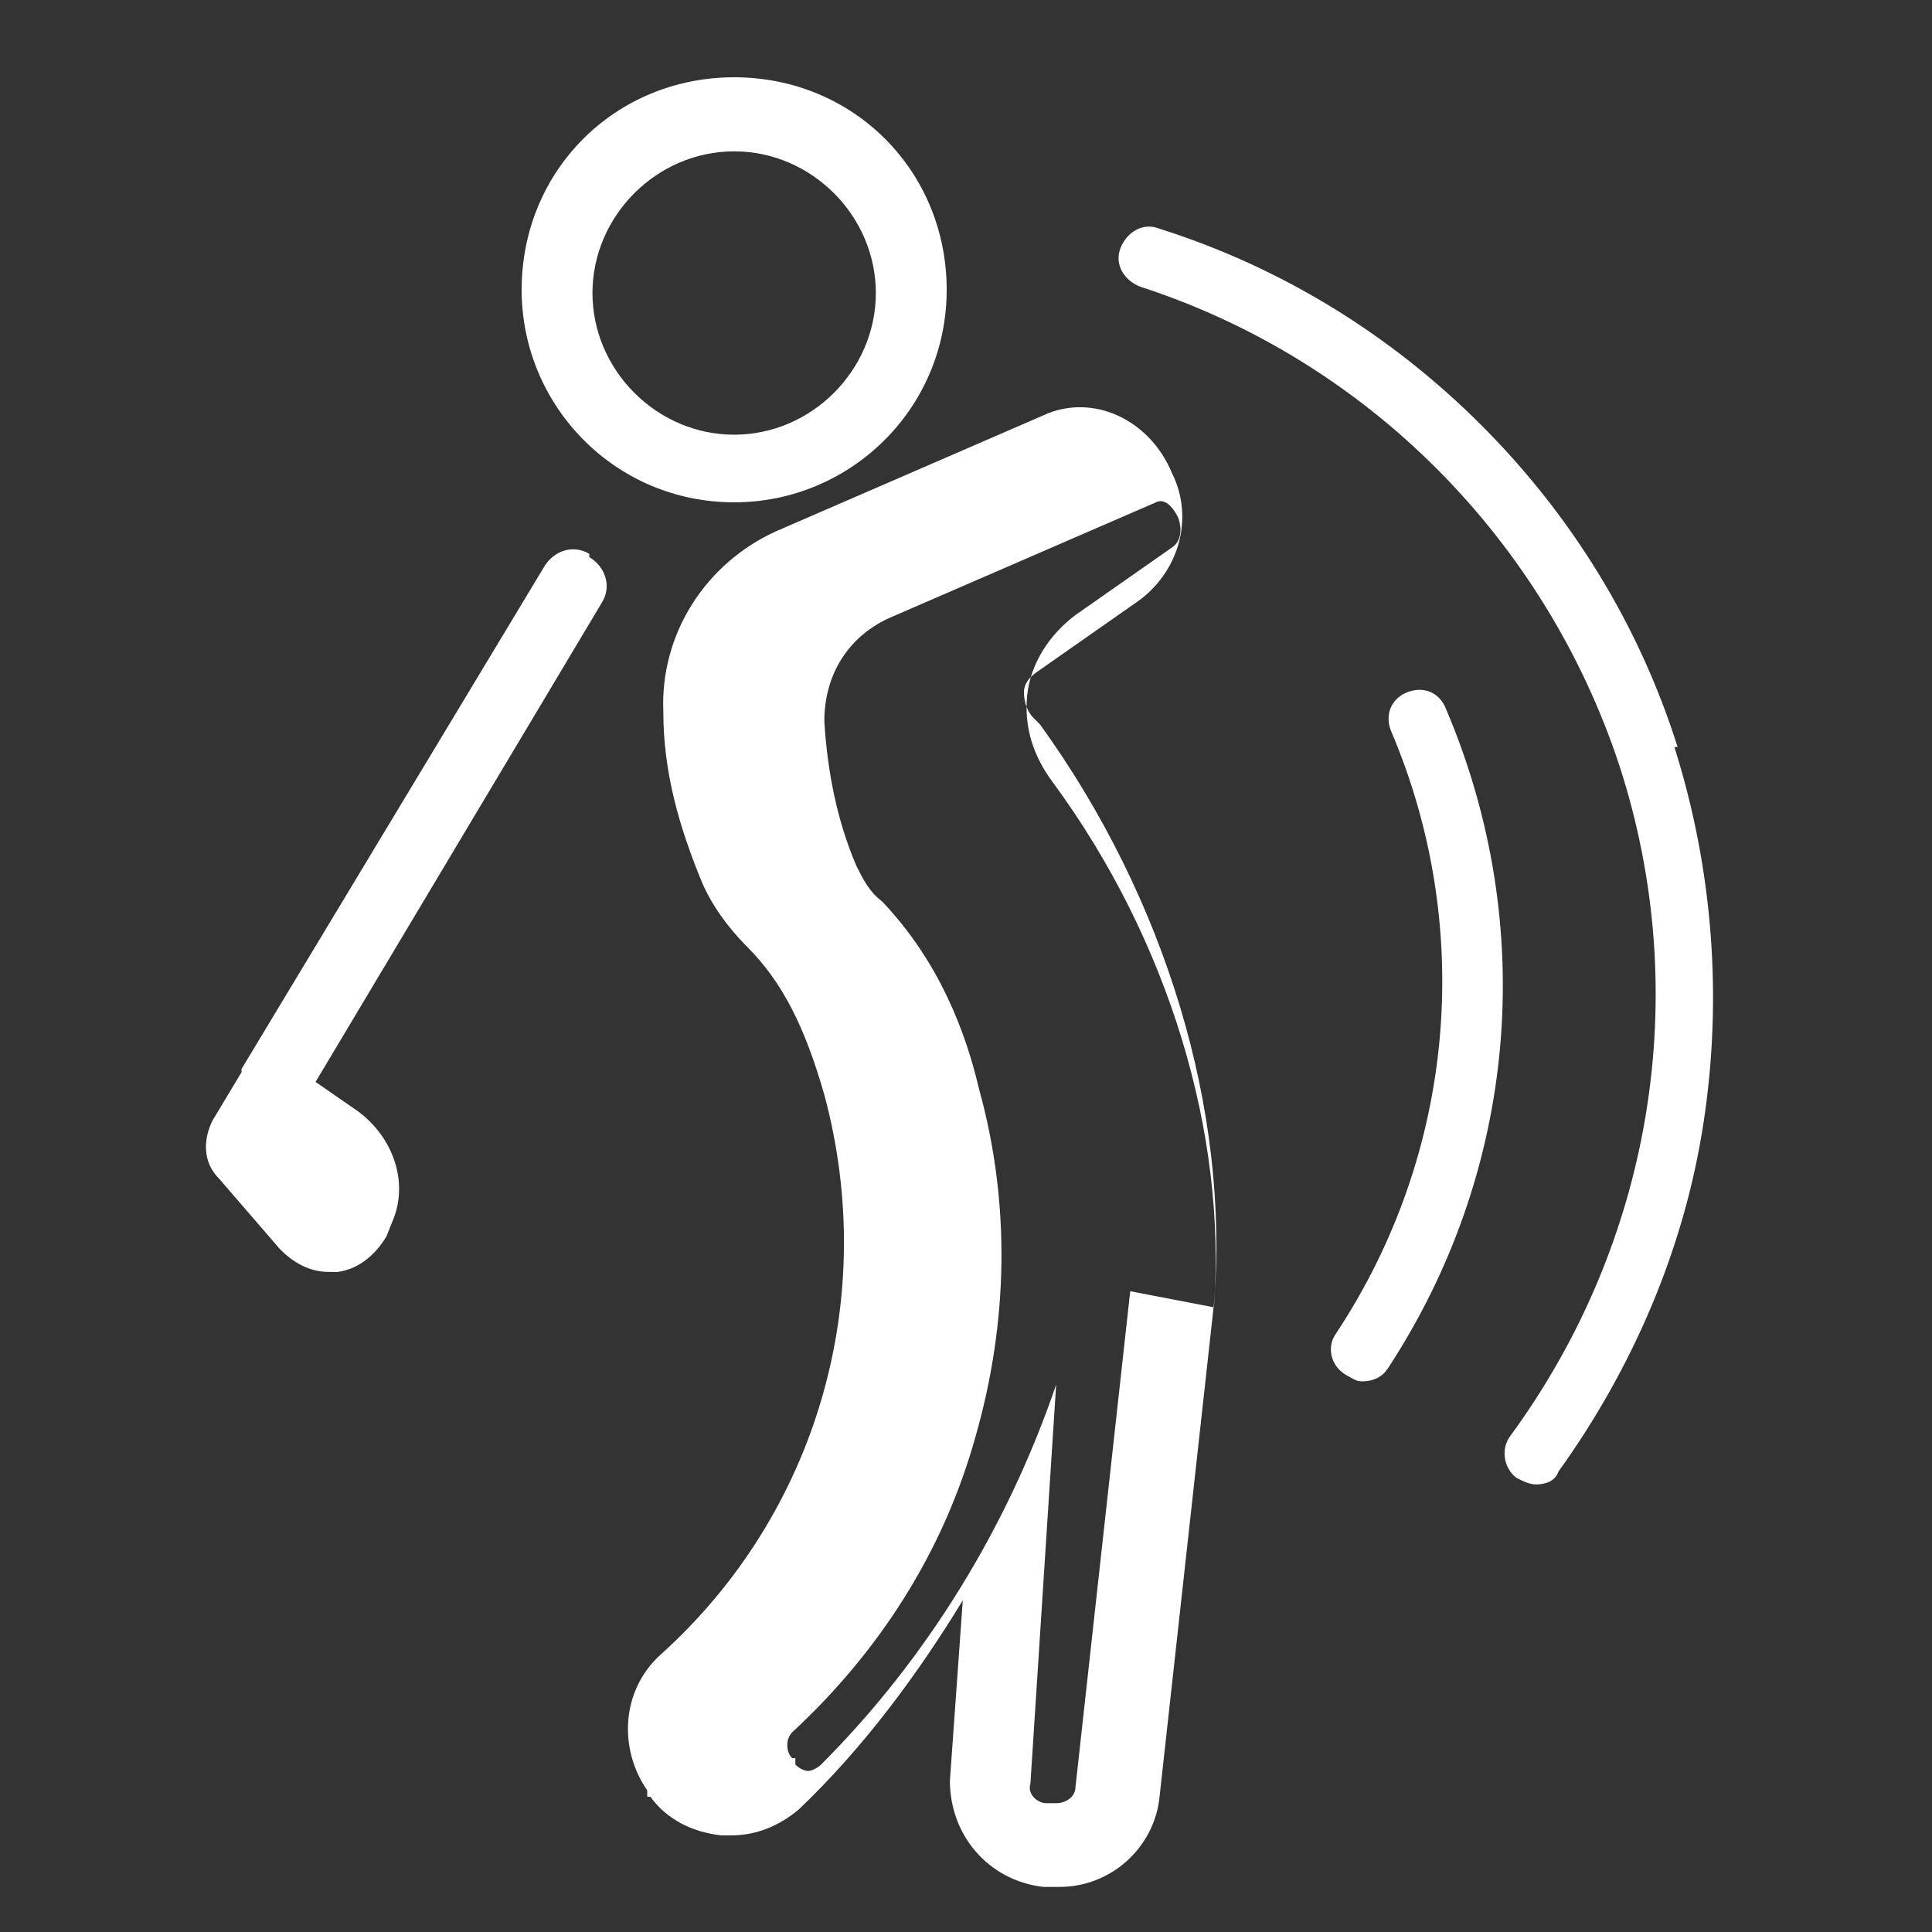
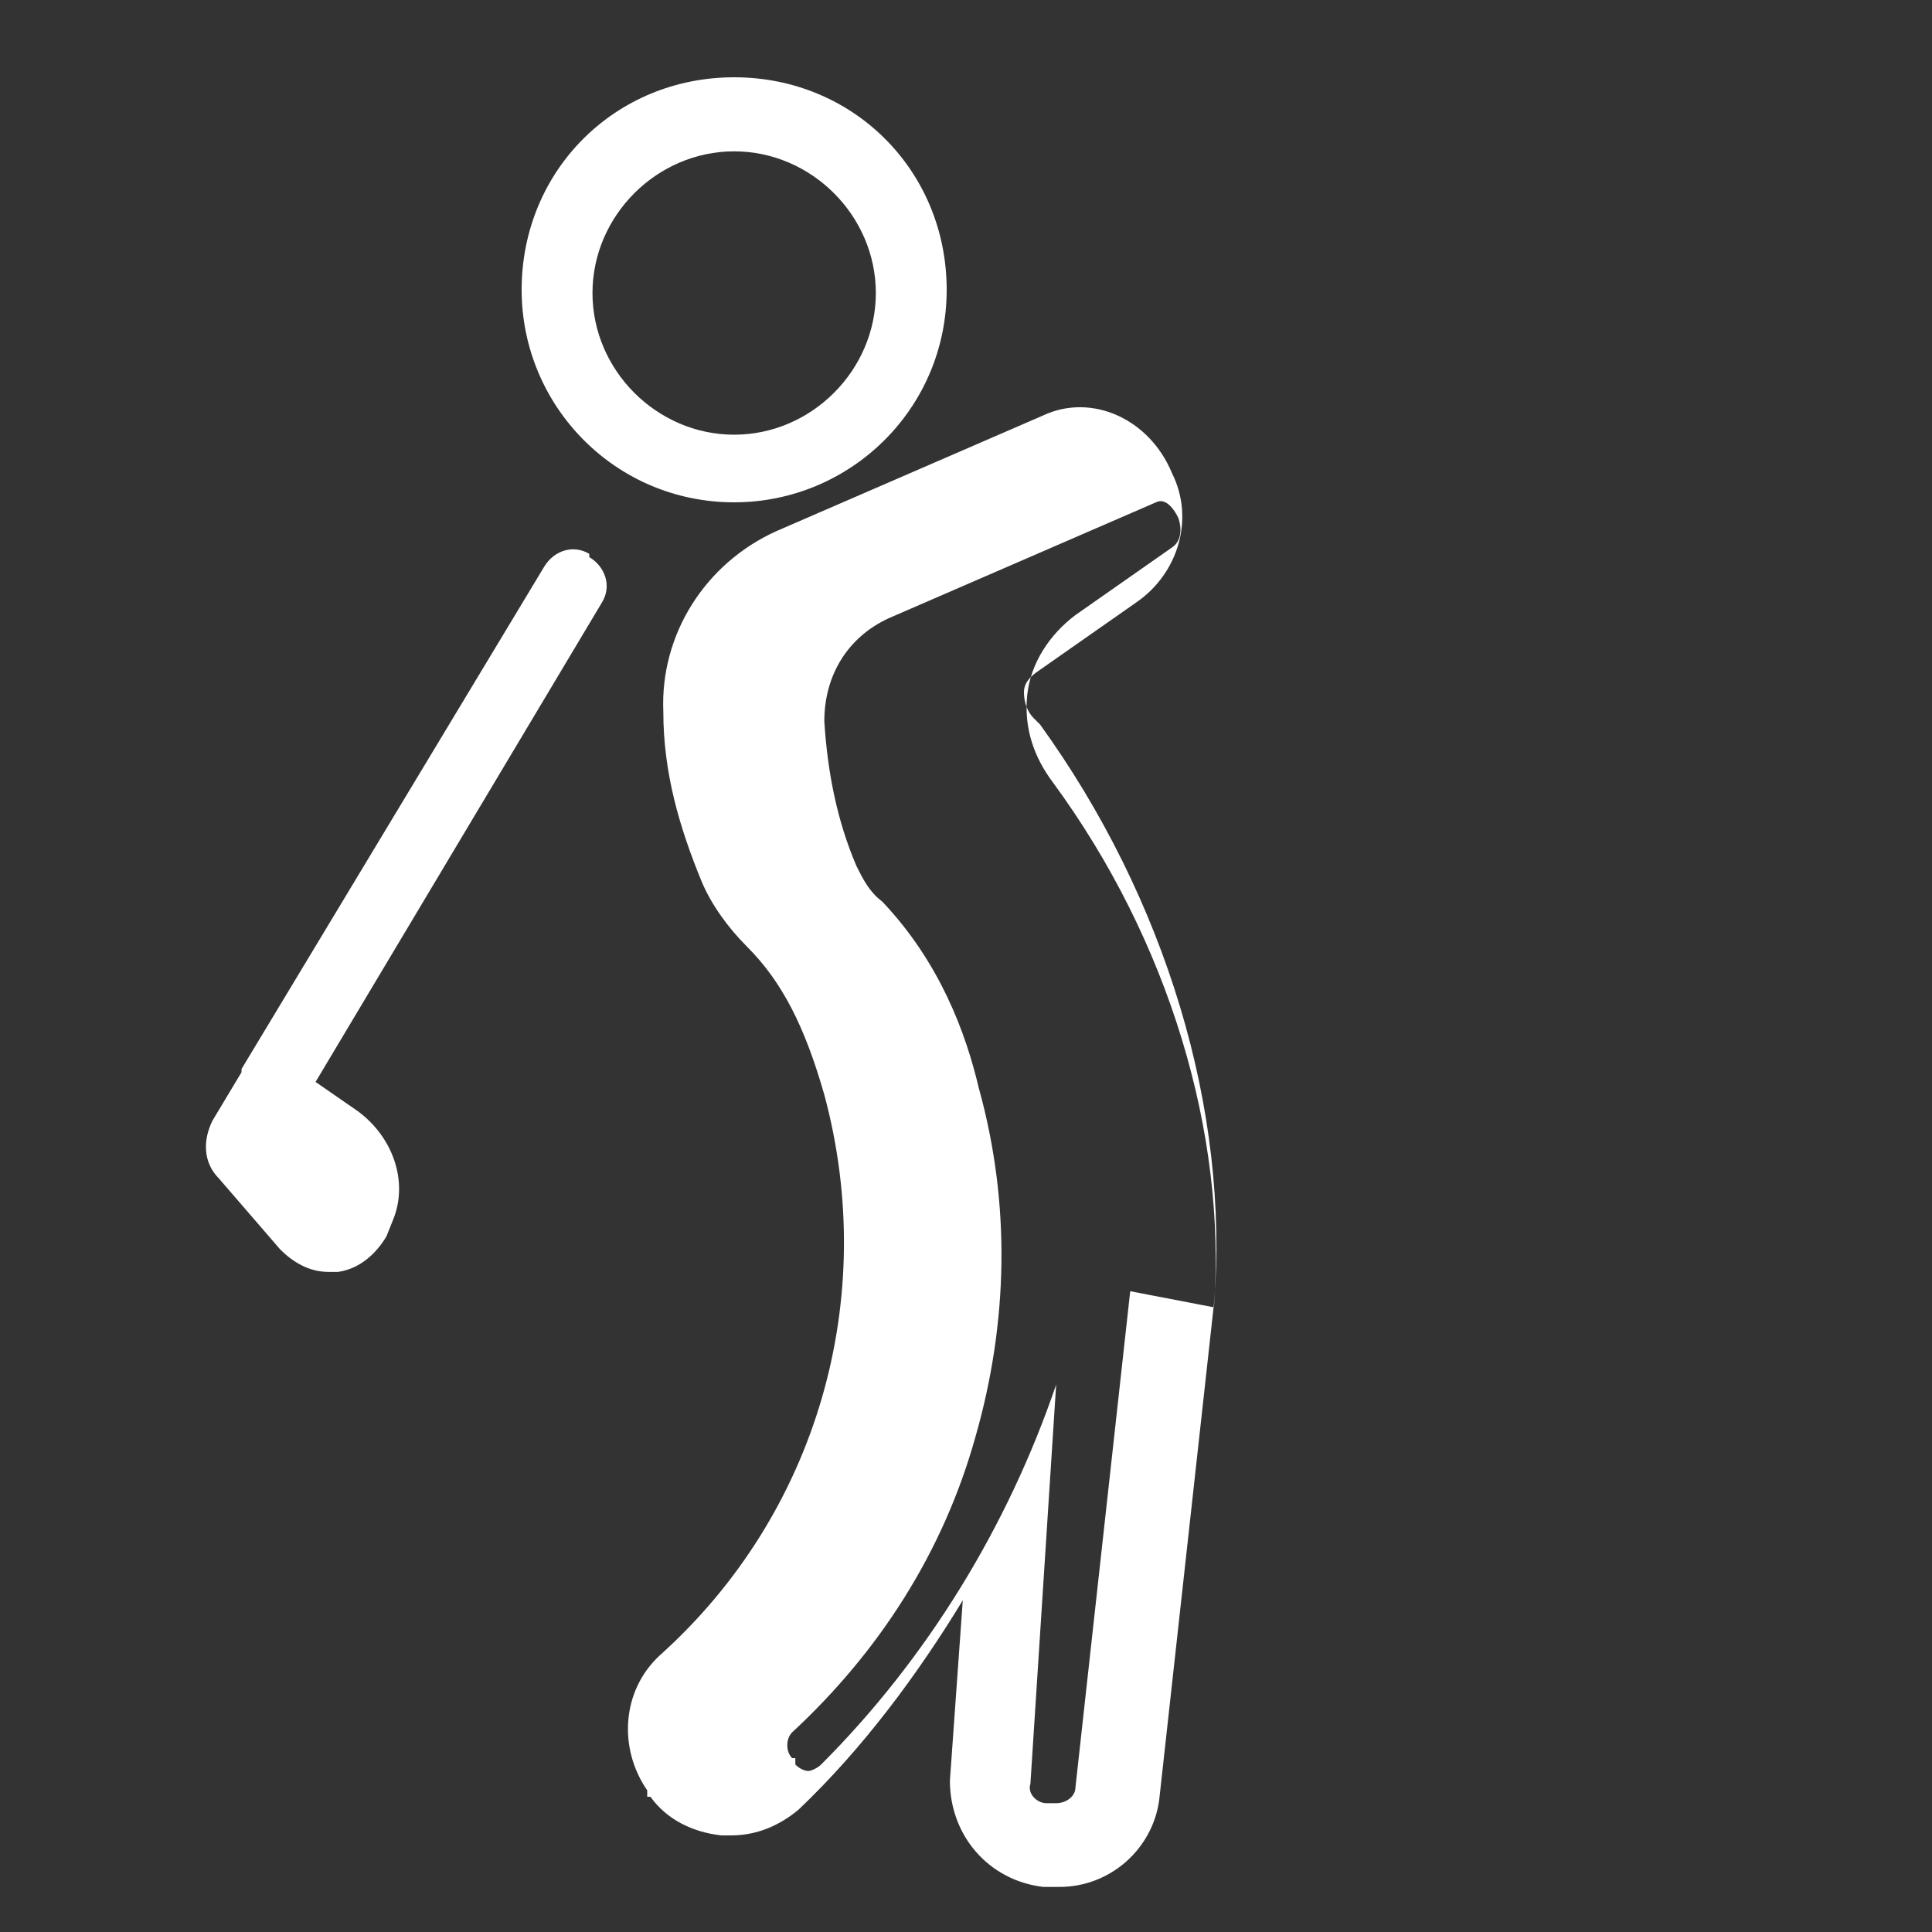
<svg xmlns="http://www.w3.org/2000/svg" id="Layer_1" version="1.1" viewBox="0 0 60 60">
  <rect x="0" y="0" width="60" height="60" fill="#333333" stroke="none" />
  <defs>
    <style>
      .st0 {
        fill: #fff;
      }
    </style>
  </defs>
-   <path class="st0" d="M32.1,22.3s0,0,0,0c0,0,0,0,0,0s0,0,0,0c-.2-.2-.3-.5-.3-.8,0-.3.2-.5.5-.7l3-2.1s0,0,0,0c1.3-.9,1.8-2.6,1.1-4-.7-1.7-2.5-2.5-4-1.8h0s0,0,0,0l-8.3,3.6s0,0,0,0c-2.2,1-3.6,3.2-3.5,5.6h0c0,1.9.5,3.6,1.2,5.3,0,0,0,0,0,0,.3.7.8,1.4,1.4,2,0,0,0,0,0,0,1.1,1.1,1.8,2.5,2.4,4.6,0,0,0,0,0,0,0,0,0,0,0,0,1.7,6.3-.2,13-5.1,17.4h0c-1.2,1.1-1.3,2.9-.4,4.2,0,0,0,0,0,0h0s0,0,0,0h0v.2c.1,0,.1,0,.1,0s0,0,0,0c.5.7,1.3,1.1,2.2,1.2,0,0,.2,0,.3,0,.8,0,1.5-.3,2.1-.8,0,0,0,0,0,0s0,0,0,0c2-1.9,3.7-4.2,5.1-6.5l-.4,5.6h0c0,1.7,1.2,3.1,2.9,3.3,0,0,0,0,0,0h.3s0,0,0,0h0c0,0,.2,0,.2,0,1.6,0,2.9-1.2,3.1-2.7h0s1.7-15.4,1.7-15.4c0,0,0,0,0,0,0,0,0,0,0,0,.5-6-1.5-12.6-5.4-18,0,0,0,0,0,0ZM35.1,40.1l-1.7,15.4h0c0,.3-.3.5-.6.5h-.3s0,0,0,0h0c-.3,0-.6-.3-.5-.6l.8-12.4s0,0,0,0c0,0,0,0,0,0s0,0,0,0c0,0,0,0,0,0,0,0,0,0,0,0,0,0,0,0,0,0,0,0,0,0,0,0,0,0,0,0,0,0,0,0,0,0,0,0,0,0,0,0,0,0,0,0,0,0,0,0s0,0,0,0c0,0,0,0,0,0,0,0,0,0,0,0s0,0,0,0c0,0,0,0,0,0,0,0,0,0,0,0,0,0,0,0,0,0,0,0,0,0,0,0,0,0,0,0,0,0,0,0,0,0,0,0,0,0,0,0,0,0,0,0,0,0,0,0,0,0,0,0,0,0,0,0,0,0,0,0,0,0,0,0,0,0,0,0,0,0,0,0,0,0,0,0,0,0,0,0,0,0,0,0,0,0,0,0,0,0,0,0,0,0,0,0,0,0,0,0,0,0s0,0,0,0c0,0,0,0,0,0,0,0,0,0,0,0,0,0,0,0,0,0s0,0,0,0c0,0,0,0,0,0,0,0,0,0,0,0,0,0,0,0,0,0,0,0,0,0,0,0,0,0,0,0,0,0,0,0,0,0,0,0,0,0,0,0,0,0,0,0,0,0,0,0,0,0,0,0,0,0,0,0,0,0,0,0,0,0,0,0,0,0,0,0,0,0,0,0,0,0,0,0,0,0,0,0,0,0,0,0,0,0,0,0,0,0s0,0,0,0c0,0,0,0,0,0,0,0,0,0,0,0,0,0,0,0,0,0,0,0,0,0,0,0,0,0,0,0,0,0,0,0,0,0,0,0,0,0,0,0,0,0,0,0,0,0,0,0,0,0,0,0,0,0-1.5,4.4-4,8.5-7.3,11.8-.1.1-.3.2-.4.2,0,0-.2,0-.4-.2v-.2c-.1,0-.1,0-.1,0,0,0,0,0,0,0-.2-.2-.2-.6,0-.8h0c2.7-2.5,4.7-5.6,5.7-9.2,1-3.5,1.1-7.2.1-10.8-.4-1.7-1.2-3.9-3-5.8,0,0,0,0,0,0,0,0,0,0,0,0-.4-.3-.6-.7-.8-1.1h0c-.6-1.4-.9-2.9-1-4.5h0c0-1.4.7-2.6,2-3.2h0l8.3-3.6c.4-.2.7.5.7.5.1.3.1.7-.2.9,0,0,0,0,0,0s0,0,0,0l-3,2.1h0c-.8.6-1.4,1.5-1.5,2.5-.1,1,.2,1.9.8,2.7,3.6,4.9,5.4,10.9,5,16.3Z" />
+   <path class="st0" d="M32.1,22.3s0,0,0,0c0,0,0,0,0,0s0,0,0,0c-.2-.2-.3-.5-.3-.8,0-.3.2-.5.5-.7l3-2.1s0,0,0,0c1.3-.9,1.8-2.6,1.1-4-.7-1.7-2.5-2.5-4-1.8h0s0,0,0,0l-8.3,3.6s0,0,0,0c-2.2,1-3.6,3.2-3.5,5.6h0c0,1.9.5,3.6,1.2,5.3,0,0,0,0,0,0,.3.7.8,1.4,1.4,2,0,0,0,0,0,0,1.1,1.1,1.8,2.5,2.4,4.6,0,0,0,0,0,0,0,0,0,0,0,0,1.7,6.3-.2,13-5.1,17.4h0c-1.2,1.1-1.3,2.9-.4,4.2,0,0,0,0,0,0h0s0,0,0,0h0v.2c.1,0,.1,0,.1,0s0,0,0,0c.5.7,1.3,1.1,2.2,1.2,0,0,.2,0,.3,0,.8,0,1.5-.3,2.1-.8,0,0,0,0,0,0s0,0,0,0c2-1.9,3.7-4.2,5.1-6.5l-.4,5.6h0c0,1.7,1.2,3.1,2.9,3.3,0,0,0,0,0,0h.3s0,0,0,0h0c0,0,.2,0,.2,0,1.6,0,2.9-1.2,3.1-2.7h0s1.7-15.4,1.7-15.4c0,0,0,0,0,0,0,0,0,0,0,0,.5-6-1.5-12.6-5.4-18,0,0,0,0,0,0ZM35.1,40.1l-1.7,15.4h0c0,.3-.3.5-.6.5h-.3s0,0,0,0h0c-.3,0-.6-.3-.5-.6l.8-12.4s0,0,0,0c0,0,0,0,0,0s0,0,0,0c0,0,0,0,0,0,0,0,0,0,0,0,0,0,0,0,0,0,0,0,0,0,0,0,0,0,0,0,0,0,0,0,0,0,0,0,0,0,0,0,0,0,0,0,0,0,0,0s0,0,0,0c0,0,0,0,0,0,0,0,0,0,0,0s0,0,0,0c0,0,0,0,0,0,0,0,0,0,0,0,0,0,0,0,0,0,0,0,0,0,0,0,0,0,0,0,0,0,0,0,0,0,0,0,0,0,0,0,0,0,0,0,0,0,0,0,0,0,0,0,0,0,0,0,0,0,0,0,0,0,0,0,0,0,0,0,0,0,0,0,0,0,0,0,0,0,0,0,0,0,0,0,0,0,0,0,0,0,0,0,0,0,0,0,0,0,0,0,0,0s0,0,0,0c0,0,0,0,0,0,0,0,0,0,0,0,0,0,0,0,0,0s0,0,0,0c0,0,0,0,0,0,0,0,0,0,0,0,0,0,0,0,0,0,0,0,0,0,0,0,0,0,0,0,0,0,0,0,0,0,0,0,0,0,0,0,0,0,0,0,0,0,0,0,0,0,0,0,0,0,0,0,0,0,0,0,0,0,0,0,0,0,0,0,0,0,0,0,0,0,0,0,0,0,0,0,0,0,0,0,0,0,0,0,0,0s0,0,0,0c0,0,0,0,0,0,0,0,0,0,0,0,0,0,0,0,0,0,0,0,0,0,0,0,0,0,0,0,0,0,0,0,0,0,0,0,0,0,0,0,0,0,0,0,0,0,0,0,0,0,0,0,0,0-1.5,4.4-4,8.5-7.3,11.8-.1.1-.3.2-.4.2,0,0-.2,0-.4-.2v-.2c-.1,0-.1,0-.1,0,0,0,0,0,0,0-.2-.2-.2-.6,0-.8h0c2.7-2.5,4.7-5.6,5.7-9.2,1-3.5,1.1-7.2.1-10.8-.4-1.7-1.2-3.9-3-5.8,0,0,0,0,0,0,0,0,0,0,0,0-.4-.3-.6-.7-.8-1.1h0c-.6-1.4-.9-2.9-1-4.5c0-1.4.7-2.6,2-3.2h0l8.3-3.6c.4-.2.7.5.7.5.1.3.1.7-.2.9,0,0,0,0,0,0s0,0,0,0l-3,2.1h0c-.8.6-1.4,1.5-1.5,2.5-.1,1,.2,1.9.8,2.7,3.6,4.9,5.4,10.9,5,16.3Z" />
  <path class="st0" d="M18.3,17.2c-.5-.3-1.1-.1-1.4.4l-9.4,15.6s0,0,0,0c0,0,0,0,0,.1l-.9,1.5s0,0,0,0c0,0,0,0,0,0-.3.6-.3,1.3.2,1.8h0s1.9,2.2,1.9,2.2h0s0,0,0,0h0c.4.4.9.7,1.5.7s.2,0,.3,0c.7-.1,1.2-.6,1.5-1.1,0,0,0,0,0,0,0,0,0,0,0,0,0,0,0,0,0,0h0s.2-.5.2-.5c0,0,0,0,0,0,.5-1.2,0-2.6-1.1-3.4h0s0,0,0,0l-1.3-.9,8.9-14.9c.3-.5.1-1.1-.4-1.4Z" />
-   <path class="st0" d="M52.1,23.2c-1.2-3.8-3.3-7.2-6.1-10-2.8-2.8-6.2-4.9-10-6.1-.5-.2-1,.1-1.2.6-.2.5.1,1,.6,1.2,7.1,2.3,12.6,7.9,14.9,14.9,2.3,7.1,1,14.8-3.4,20.8-.3.4-.2,1,.2,1.3.2.1.4.2.6.2.3,0,.6-.1.7-.4,2.3-3.2,3.9-6.9,4.5-10.8.6-3.9.3-7.9-.9-11.7Z" />
-   <path class="st0" d="M43.7,21.5c-.5.2-.7.7-.5,1.2,2.6,6.1,2,13.1-1.7,18.7-.3.4-.2,1,.3,1.3.2.1.3.2.5.2.3,0,.6-.1.8-.4,4-6.1,4.7-13.7,1.8-20.5-.2-.5-.7-.7-1.2-.5Z" />
  <path class="st0" d="M22.8,15.6c3.6,0,6.6-2.9,6.6-6.6s-2.9-6.6-6.6-6.6-6.6,2.9-6.6,6.6c0,3.6,2.9,6.6,6.6,6.6ZM22.8,4.7c2.4,0,4.4,2,4.4,4.4s-2,4.4-4.4,4.4-4.4-2-4.4-4.4c0-2.4,2-4.4,4.4-4.4Z" />
</svg>